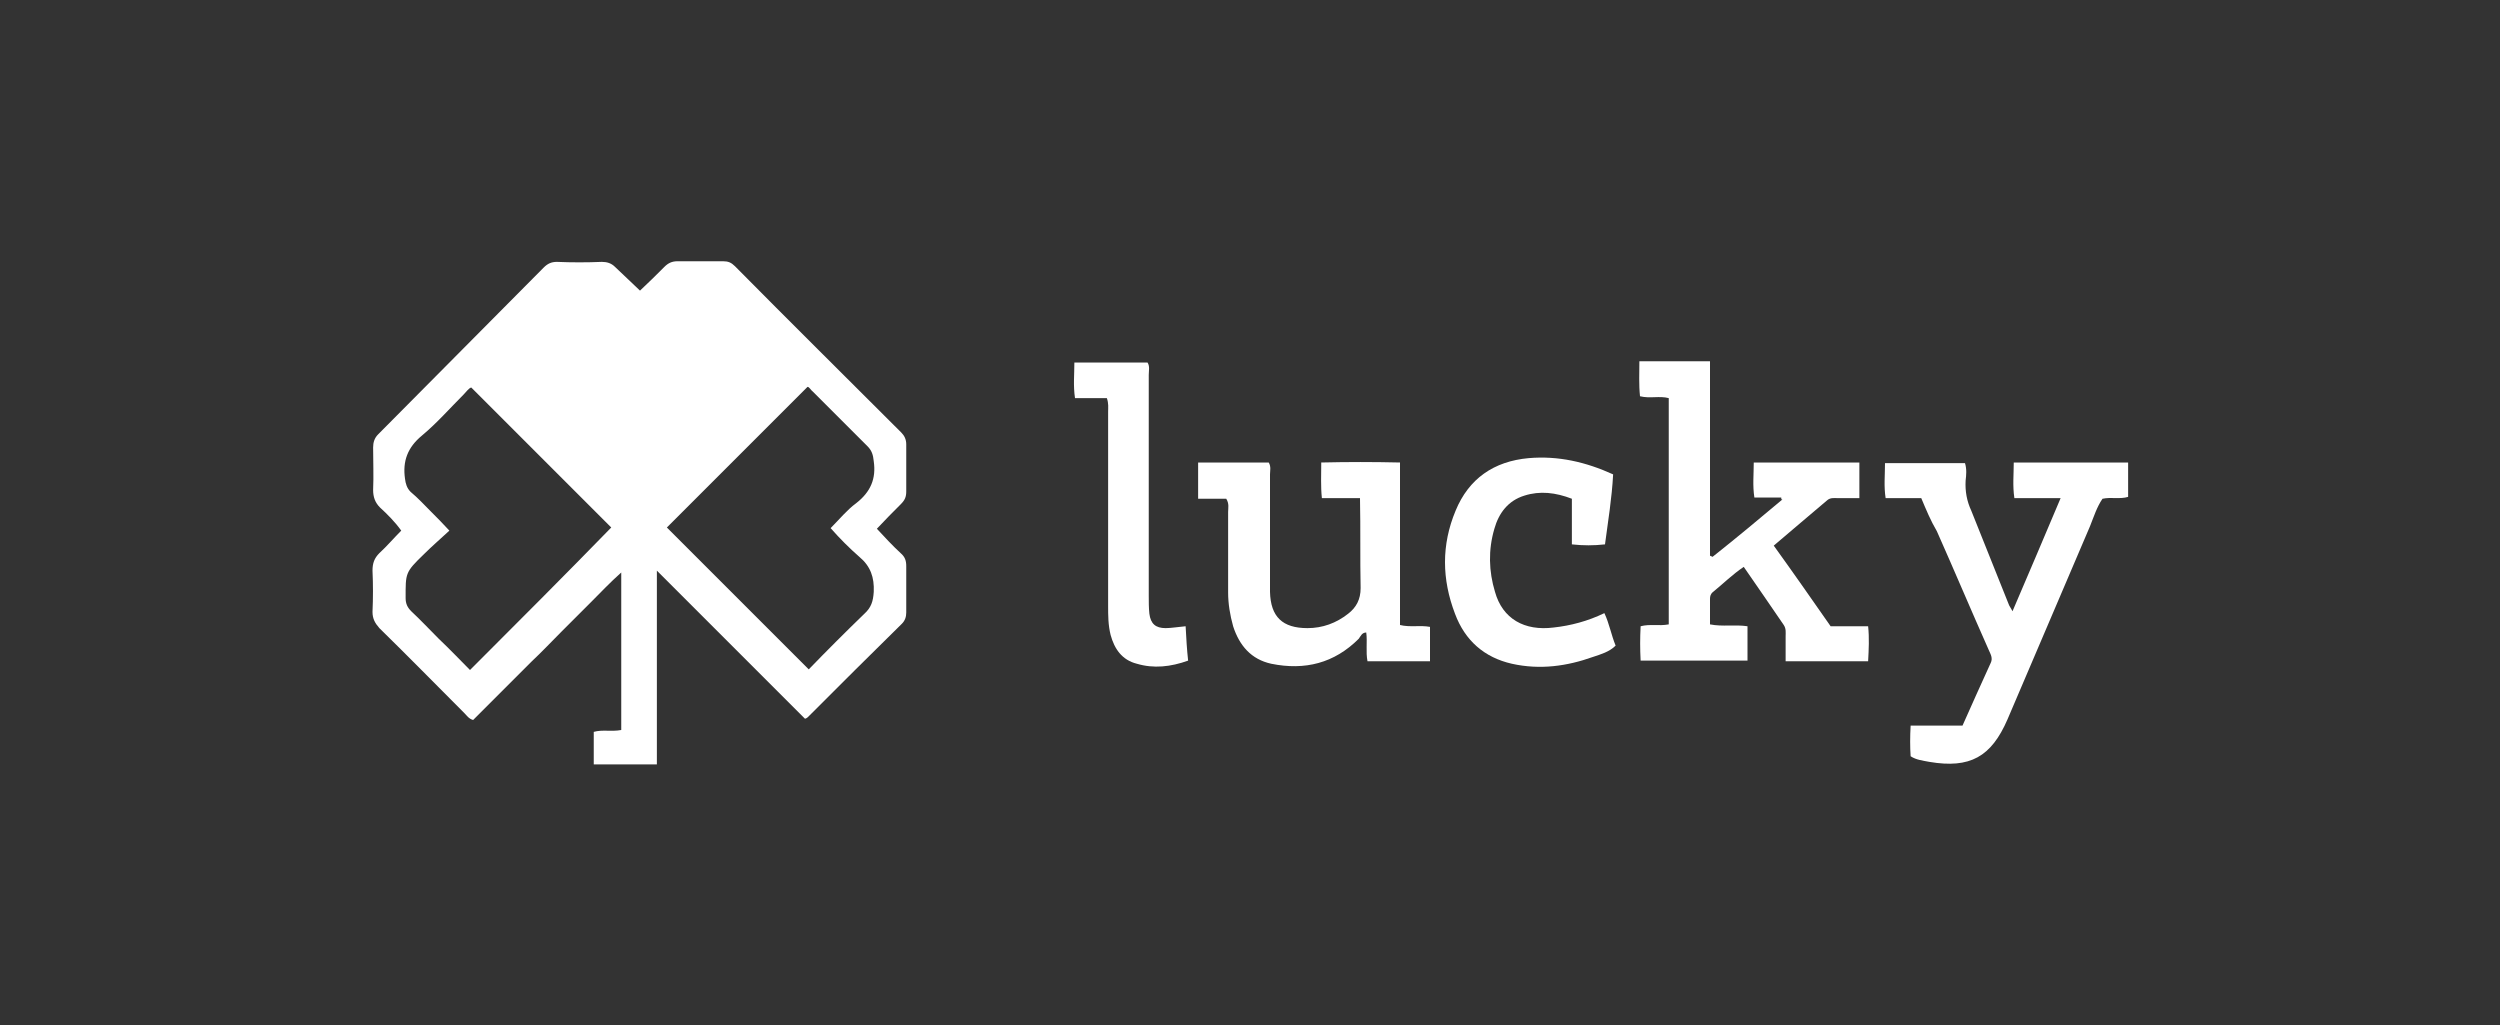
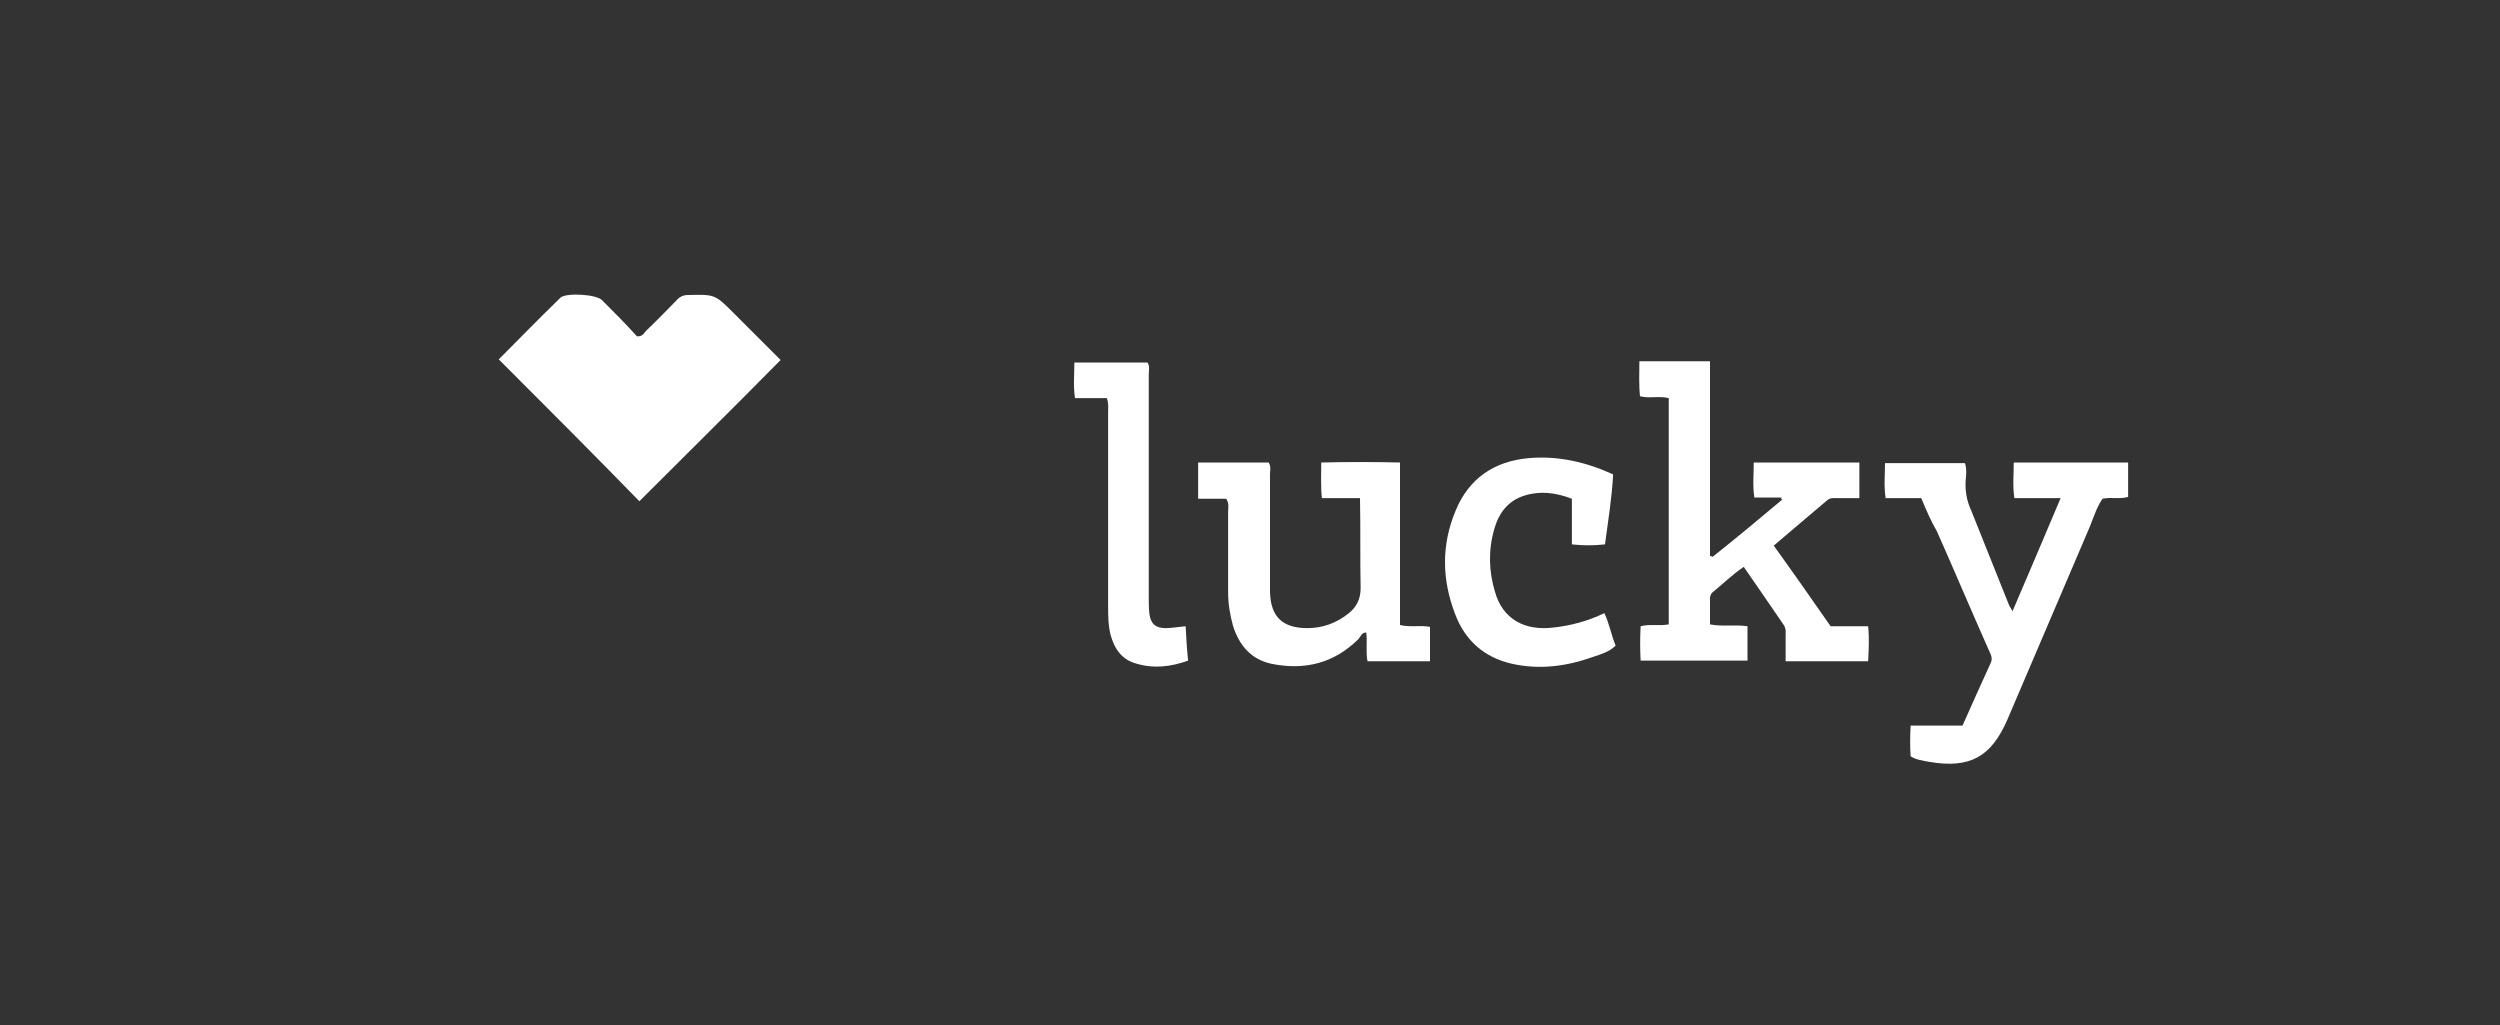
<svg xmlns="http://www.w3.org/2000/svg" version="1.1" id="Layer_1" x="0px" y="0px" viewBox="-279 199 400 164" style="enable-background:new -279 199 400 164;" xml:space="preserve">
  <rect x="-279" y="199" width="400" height="164" fill="#333333" stroke="none" />
  <style type="text/css">
	.st0{fill:#FFFFFF;}
</style>
-   <path class="st0" d="M-134,277.6c0-2.5,0-5,0-7.5c0-0.8-0.3-1.4-0.8-1.9c-8.9-8.9-17.8-17.7-26.6-26.6c-0.6-0.6-1.1-0.8-1.9-0.8  c-2.4,0-4.9,0-7.3,0c-0.9,0-1.5,0.3-2.1,0.9c-1.2,1.2-2.4,2.4-3.9,3.8c-1.4-1.3-2.7-2.6-4-3.8c-0.6-0.6-1.3-0.8-2.1-0.8  c-2.4,0.1-4.8,0.1-7.2,0c-0.9,0-1.5,0.3-2.1,0.9c-8.8,8.9-17.7,17.8-26.5,26.7c-0.6,0.6-0.8,1.3-0.8,2.1c0,2.3,0.1,4.5,0,6.8  c0,1.1,0.3,2,1.1,2.8c1.2,1.1,2.4,2.3,3.4,3.7c-1.2,1.2-2.3,2.5-3.5,3.6c-0.8,0.8-1.1,1.6-1.1,2.8c0.1,2.2,0.1,4.4,0,6.6  c0,1.1,0.4,1.8,1.1,2.6c4.6,4.5,9.1,9.1,13.6,13.6c0.4,0.4,0.7,0.9,1.4,1.1c1.5-1.5,3-3,4.6-4.6c1.6-1.6,3.2-3.2,4.8-4.8  c1.6-1.5,3.1-3.1,4.7-4.7c1.6-1.6,3.2-3.2,4.8-4.8c1.5-1.5,3-3.1,4.8-4.7v25.2c-1.6,0.3-3-0.1-4.4,0.3v5.2h10.1v-31  c8.1,8.1,15.9,15.9,23.7,23.7c0.3-0.1,0.4-0.2,0.5-0.3c5-5,10-10,15-14.9c0.5-0.5,0.7-1.1,0.7-1.8c0-2.4,0-4.9,0-7.4  c0-0.9-0.2-1.5-0.9-2.1c-1.3-1.2-2.5-2.5-3.8-3.9c1.3-1.4,2.6-2.7,3.8-3.9C-134.2,279-134,278.5-134,277.6L-134,277.6z   M-203.8,306.2c-1.5-1.5-3.2-3.3-5-5c-1.5-1.5-2.9-3-4.4-4.4c-0.6-0.6-0.9-1.2-0.9-2.1c0-4-0.1-4.1,2.9-7c1.3-1.3,2.7-2.5,4.1-3.8  c-1.1-1.2-2-2.1-2.9-3c-1.1-1.1-2.1-2.2-3.3-3.2c-0.6-0.6-0.8-1.3-0.9-2.1c-0.4-2.8,0.4-5,2.7-6.9c2.4-2,4.5-4.4,6.7-6.6  c0.4-0.4,0.8-1,1.2-1.1c7.6,7.6,15.1,15.1,22.4,22.4C-188.5,290.9-196.1,298.5-203.8,306.2L-203.8,306.2z M-141.5,288.1  c1.8,1.5,2.4,3.3,2.3,5.6c-0.1,1.5-0.4,2.5-1.5,3.5c-3.1,3-6.1,6-8.9,8.9c-7.6-7.6-15.2-15.2-22.7-22.7c7.3-7.3,14.9-14.9,22.5-22.5  c0.3,0,0.5,0.5,0.9,0.8c2.9,2.9,5.8,5.8,8.7,8.7c0.7,0.7,0.9,1.4,1,2.4c0.4,2.8-0.5,4.9-2.8,6.7c-1.5,1.1-2.7,2.6-4.1,4  C-144.6,285.2-143.1,286.7-141.5,288.1L-141.5,288.1z" />
  <path class="st0" d="M6,278.6H1.7c-0.3-1.9-0.1-3.7-0.1-5.6h16.9v5.7c-1.3,0-2.4,0-3.5,0c-0.5,0-1.1-0.1-1.6,0.3  c-2.8,2.4-5.7,4.8-8.6,7.3c3.1,4.3,6.1,8.6,9.1,12.9h6c0.2,1.9,0.1,3.7,0,5.6H6.7c0-1.4,0-2.7,0-4c0-0.6,0.1-1.2-0.3-1.8  c-2.1-3.1-4.2-6.1-6.4-9.3c-1.8,1.2-3.3,2.7-4.9,4c-0.4,0.3-0.5,0.7-0.5,1.1c0,1.3,0,2.7,0,4.1c2,0.4,4,0,6,0.3v5.5h-17.1  c-0.1-1.9-0.1-3.6,0-5.5c1.5-0.4,2.9,0,4.5-0.3v-36.2c-1.5-0.4-3,0.1-4.6-0.3c-0.2-1.9-0.1-3.7-0.1-5.6h11.3v31.1  c0.1,0.1,0.3,0.1,0.4,0.2c3.8-3,7.5-6.1,11.2-9.2C6,279,6,278.8,6,278.6L6,278.6z" />
  <path class="st0" d="M28.4,278.7h-5.7c-0.3-1.9-0.1-3.7-0.1-5.6h12.8c0.3,1,0.2,1.9,0.1,2.8c-0.1,1.7,0.2,3.3,0.9,4.8c2,5,4,10,6,15  c0.1,0.3,0.3,0.5,0.6,1.1c2.6-6.1,5.1-11.9,7.7-18.1h-7.4c-0.3-2-0.1-3.8-0.1-5.7h18.3v5.5c-1.3,0.4-2.7,0-4.1,0.3  c-0.9,1.3-1.4,2.9-2,4.4c-4.4,10.3-8.8,20.6-13.2,30.9c-2.6,6-6,7.9-12.5,6.8c-1-0.2-2.1-0.3-3-0.9c-0.1-1.5-0.1-3.1,0-4.9h8.3  c1.5-3.4,3-6.7,4.5-10c0.4-0.8,0-1.4-0.3-2.1c-2.8-6.3-5.5-12.7-8.3-19C29.9,282.3,29.2,280.6,28.4,278.7L28.4,278.7z" />
  <path class="st0" d="M-61.4,278.7h-6.1c-0.2-1.9-0.1-3.7-0.1-5.7c4.2-0.1,8.3-0.1,12.6,0c0,4.5,0,8.8,0,13.1s0,8.5,0,12.9  c1.6,0.4,3.2,0,4.8,0.3v5.5h-10c-0.3-1.5,0-3.1-0.2-4.6c-0.7,0-0.9,0.6-1.2,1c-3.9,3.9-8.6,5.1-14,4c-3.2-0.7-5.1-2.9-6.1-6  c-0.5-1.8-0.8-3.6-0.8-5.4c0-4.3,0-8.6,0-12.9c0-0.6,0.2-1.3-0.3-2.1h-4.5V273H-76c0.4,0.7,0.2,1.3,0.2,1.9c0,5.4,0,10.9,0,16.4  c0,0.8,0,1.6,0,2.4c0.1,4,2,5.8,6,5.8c2.4,0,4.6-0.8,6.5-2.3c1.3-1,2-2.3,2-4.1C-61.4,288.4-61.3,283.7-61.4,278.7L-61.4,278.7z" />
  <path class="st0" d="M-22.3,297.1c0.8,1.7,1.1,3.5,1.8,5.2c-1,1-2.4,1.4-3.6,1.8c-4.2,1.5-8.5,2.1-13,1.1c-4.4-1-7.5-3.7-9.1-8  c-2.1-5.5-2.2-11,0.1-16.5c2.1-5.1,6.1-7.9,11.7-8.4c4.7-0.4,9.1,0.6,13.5,2.6c-0.2,3.8-0.8,7.4-1.3,11.2c-1.8,0.2-3.5,0.2-5.3,0  v-7.3c-2.6-1-5.1-1.3-7.6-0.5c-2.6,0.8-4.1,2.8-4.8,5.3c-1,3.4-0.9,6.8,0.1,10.1c1.2,4.3,4.7,6.3,9.4,5.7  C-27.7,299.1-25,298.4-22.3,297.1L-22.3,297.1z" />
  <path class="st0" d="M-89.3,299.2c0.1,1.9,0.2,3.7,0.4,5.5c-2.8,1-5.5,1.3-8.2,0.5c-2.4-0.6-3.6-2.4-4.2-4.6  c-0.4-1.6-0.4-3.1-0.4-4.7c0-10.3,0-20.7,0-31c0-0.7,0.1-1.3-0.2-2.2h-5.1c-0.3-2-0.1-3.8-0.1-5.7h11.7c0.4,0.6,0.2,1.3,0.2,2  c0,11.8,0,23.5,0,35.3c0,1,0,2,0.1,2.9c0.2,1.6,1,2.3,2.6,2.3C-91.6,299.5-90.5,299.3-89.3,299.2L-89.3,299.2z" />
  <path class="st0" d="M-199.2,256.5c3.1-3.1,6.4-6.5,9.8-9.8c0,0,0.1-0.1,0.1-0.1c1-0.8,5.7-0.5,6.6,0.4c1.9,1.9,3.9,3.9,5.6,5.8  c0.8,0.1,1.1-0.4,1.4-0.8c1.7-1.6,3.3-3.3,4.9-4.9c0.5-0.6,1.1-0.9,1.9-0.9c4.3-0.1,4.3-0.1,7.3,2.9c2.6,2.6,5.1,5.1,7.5,7.5  c-7.6,7.7-15.2,15.2-22.6,22.6C-184,271.7-191.5,264.2-199.2,256.5z" />
  <path class="st0" d="M-180.4,267.8c1.2-1.3,2.4-2.5,3.7-3.7c1.5,1,2.6,2.4,3.9,3.7c-1.2,1.4-2.5,2.6-3.8,3.8  C-177.8,270.3-179.1,269.1-180.4,267.8z" />
</svg>